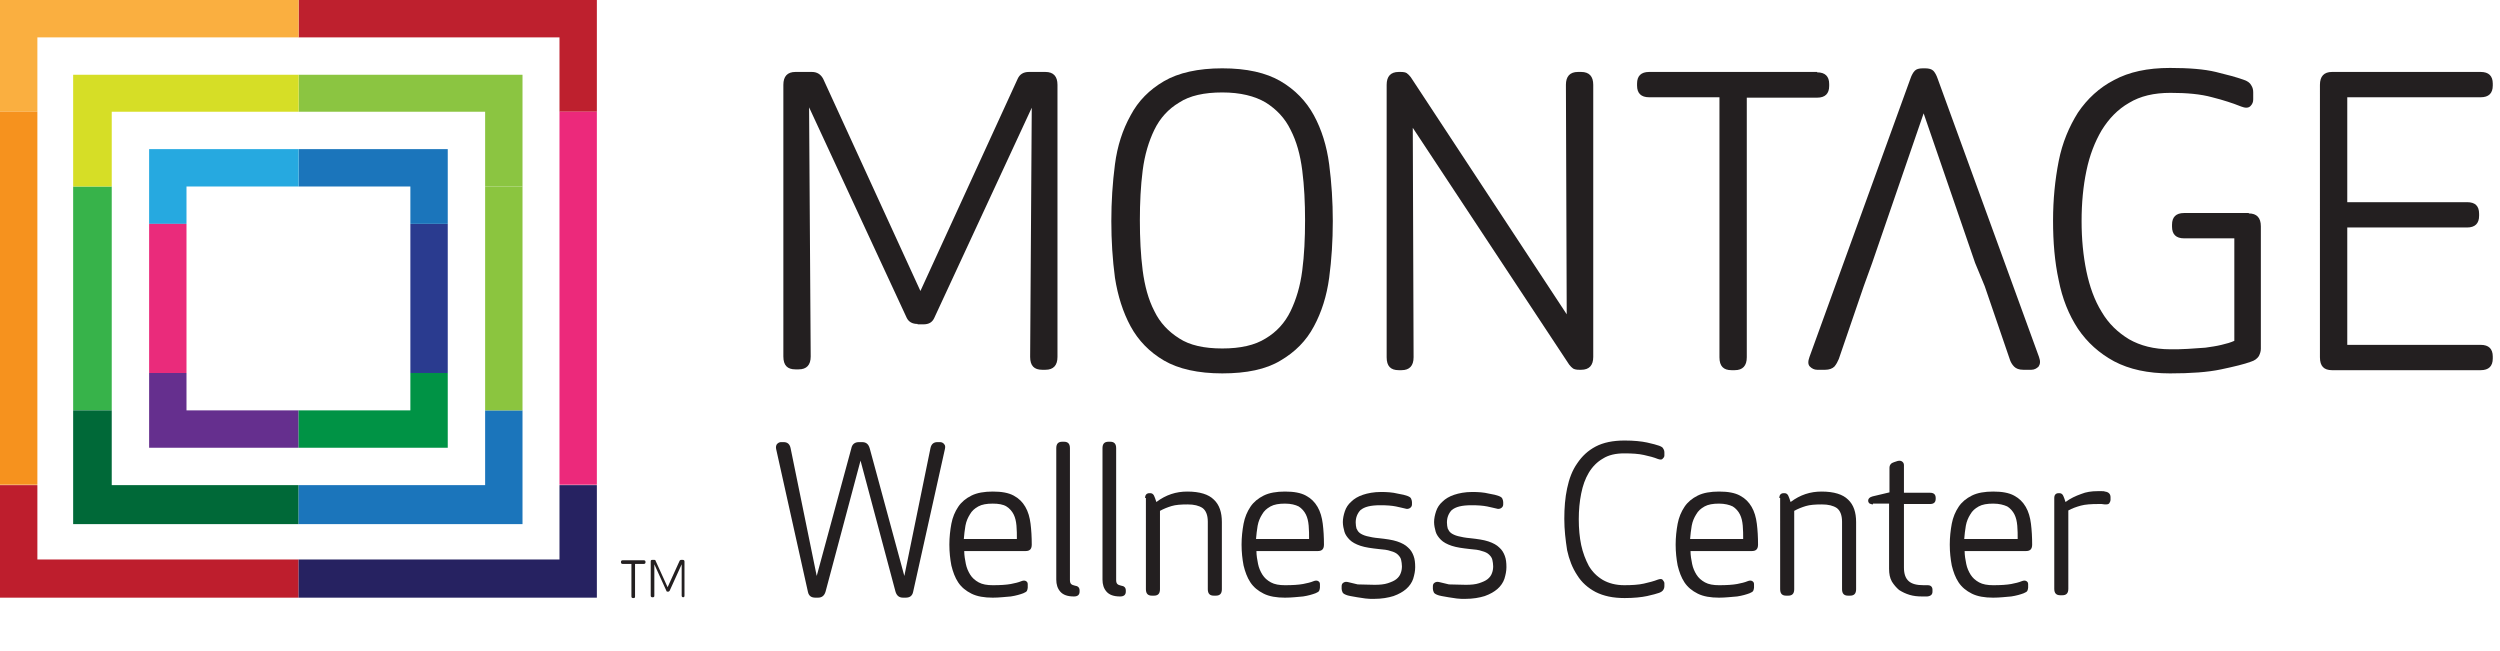
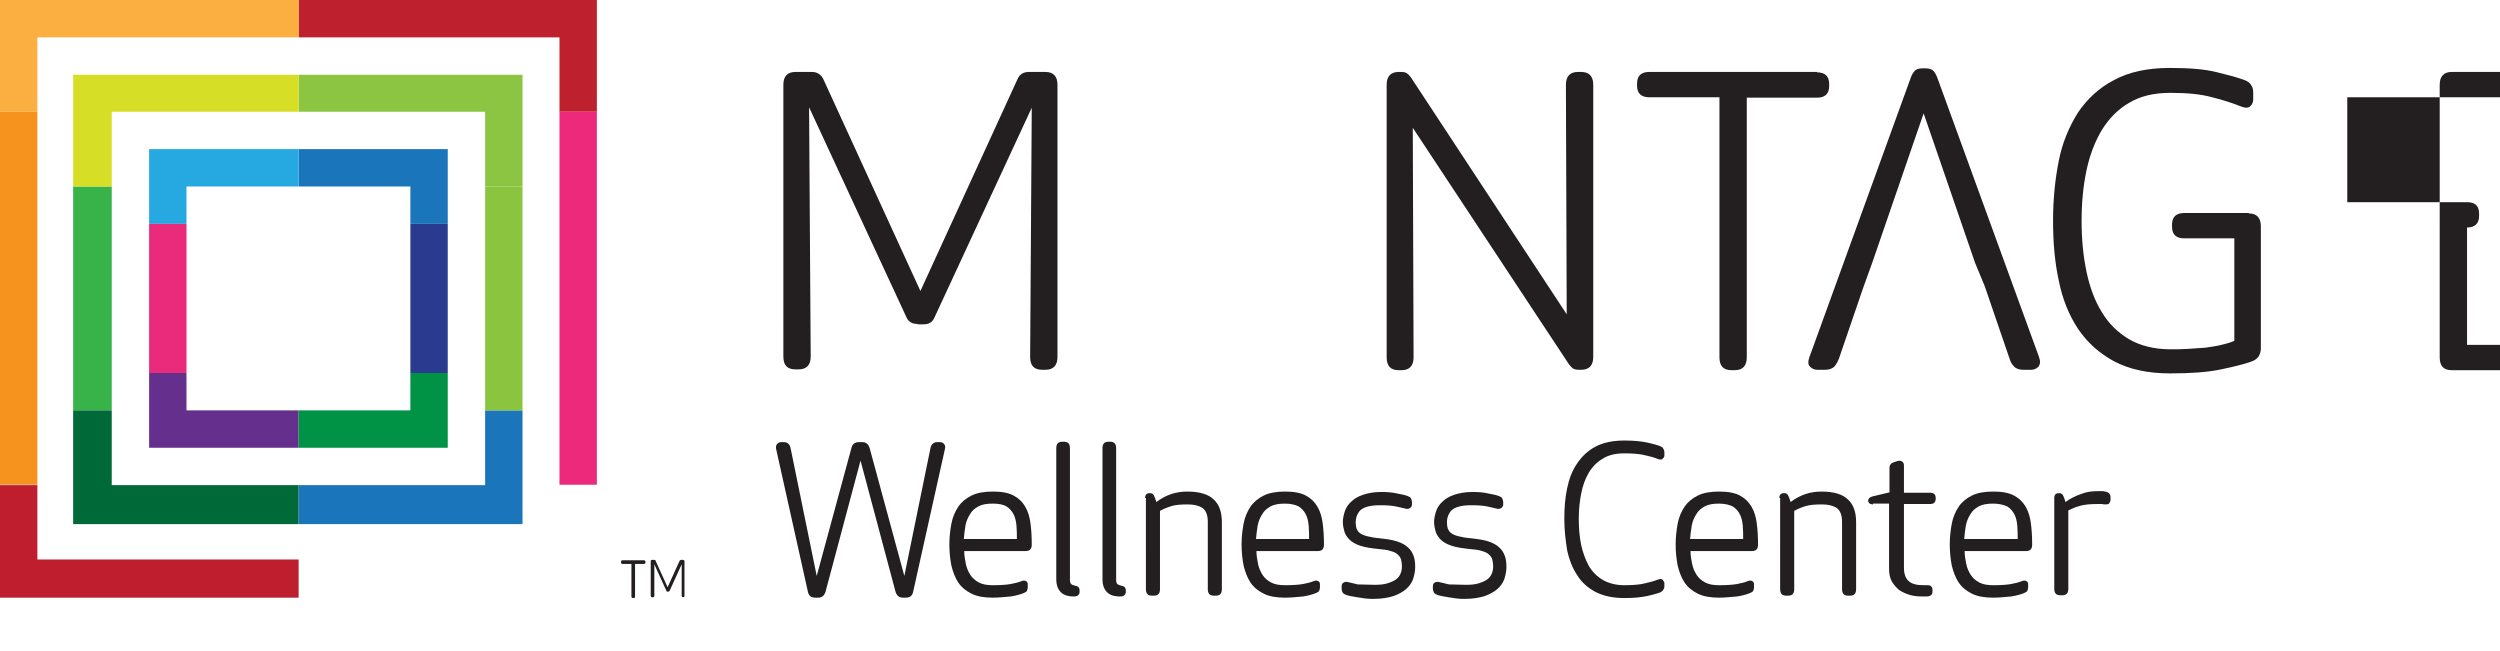
<svg xmlns="http://www.w3.org/2000/svg" version="1.1" id="Layer_1" x="0px" y="0px" viewBox="0 0 622 162" style="enable-background:new 0 0 622 162;" xml:space="preserve">
  <style type="text/css">
	.st0{fill:#231F20;}
	.st1{fill:#BE202E;}
	.st2{fill:#FAAF40;}
	.st3{fill:#BE1E2D;}
	.st4{fill:#262261;}
	.st5{fill:#EC297B;}
	.st6{fill:#37B34A;}
	.st7{fill:#006938;}
	.st8{fill:#1B75BB;}
	.st9{fill:#8BC53F;}
	.st10{fill:#8BC541;}
	.st11{fill:#D6DE26;}
	.st12{fill:#2A3B8F;}
	.st13{fill:#26A9E0;}
	.st14{fill:#EA2B7B;}
	.st15{fill:#652F8E;}
	.st16{fill:#009345;}
	.st17{fill:#F6921E;}
</style>
  <g>
    <g>
      <g>
        <g>
          <path class="st0" d="M228.3,80.6c-1.3,0-2.2-0.5-2.7-1.5l-24.3-52.4l0.4,62c0,2.1-1,3.2-3,3.2h-0.8c-2,0-3-1-3-3.2V21.1      c0-2.1,1-3.2,3-3.2h4.1c1.3,0,2.2,0.6,2.8,1.7l24.2,52.8l24.2-52.8c0.5-1.1,1.4-1.7,2.8-1.7h4.1c2,0,3,1.1,3,3.2v67.7      c0,2.1-1,3.2-3,3.2h-0.8c-2,0-3-1-3-3.2l0.4-62l-24.3,52.4c-0.5,1-1.3,1.5-2.7,1.5H228.3z" />
-           <path class="st0" d="M304.1,92.9c-6,0-10.9-1.1-14.5-3.2c-3.6-2.1-6.4-5-8.3-8.5c-1.9-3.5-3.2-7.6-3.9-12.1      c-0.6-4.5-0.9-9.2-0.9-14.1c0-4.8,0.3-9.5,0.9-14.1c0.6-4.6,1.9-8.6,3.9-12.2c1.9-3.6,4.7-6.4,8.3-8.5c3.6-2.1,8.5-3.2,14.5-3.2      c6.1,0,10.9,1.1,14.5,3.2c3.6,2.1,6.4,5,8.3,8.5c1.9,3.5,3.2,7.6,3.8,12.2c0.6,4.6,0.9,9.3,0.9,14.1c0,4.9-0.3,9.6-0.9,14.1      c-0.6,4.5-1.9,8.6-3.8,12.1c-1.9,3.6-4.7,6.4-8.3,8.5C315,91.9,310.1,92.9,304.1,92.9z M304.1,86.7c4.5,0,8.1-0.8,10.8-2.5      c2.7-1.6,4.8-3.9,6.2-6.8c1.4-2.9,2.4-6.2,2.9-10.1c0.5-3.8,0.7-8,0.7-12.5c0-4.4-0.2-8.5-0.7-12.4c-0.5-3.9-1.4-7.2-2.9-10.1      c-1.4-2.9-3.5-5.1-6.2-6.8c-2.7-1.6-6.3-2.5-10.8-2.5c-4.5,0-8.1,0.8-10.7,2.5c-2.7,1.6-4.8,3.9-6.2,6.8      c-1.4,2.9-2.4,6.2-2.9,10.1c-0.5,3.9-0.7,8-0.7,12.4c0,4.5,0.2,8.6,0.7,12.5c0.5,3.8,1.4,7.2,2.9,10.1c1.4,2.9,3.5,5.1,6.2,6.8      C296,85.9,299.6,86.7,304.1,86.7z" />
          <path class="st0" d="M389.8,78.2l-0.2-57.1c0-2.1,1-3.2,3-3.2h0.8c2,0,3,1.1,3,3.2v67.7c0,2.1-1,3.2-3,3.2h-0.5      c-0.7,0-1.1-0.1-1.5-0.3c-0.3-0.2-0.7-0.6-1-1l-38.9-58.9l0.2,57.1c0,2.1-1,3.2-3,3.2H348c-2,0-3-1-3-3.2V21.1      c0-2.1,1-3.2,3-3.2h0.5c0.7,0,1.2,0.1,1.5,0.3c0.3,0.2,0.7,0.6,1,1L389.8,78.2z" />
          <path class="st0" d="M452.1,18c2,0,3,1,3,2.9v0.5c0,1.9-1,2.9-3,2.9h-17.5v64.6c0,2.1-1,3.2-3,3.2h-0.8c-2,0-3-1-3-3.2V24.2      h-17.5c-2,0-3-1-3-2.9v-0.5c0-1.9,1-2.9,3-2.9H452.1z" />
          <path class="st0" d="M491.4,65.4l-12.8-37.2l-12.8,37.2l-2.1,5.8l-6.2,18.1c-0.3,0.7-0.6,1.3-1.1,1.9c-0.5,0.5-1.3,0.8-2.3,0.8      h-2c-0.7,0-1.3-0.3-1.8-0.8c-0.5-0.5-0.5-1.3-0.1-2.4l25.1-69.2c0.3-0.9,0.7-1.6,1.1-2c0.4-0.4,1-0.6,2-0.6h0.6      c0.9,0,1.6,0.2,2,0.6c0.4,0.4,0.8,1.1,1.1,2l25.2,69.2c0.4,1.1,0.3,1.8-0.1,2.4c-0.5,0.5-1.1,0.8-1.8,0.8h-2      c-1.1,0-1.8-0.3-2.3-0.8c-0.5-0.5-0.9-1.2-1.1-1.9l-6.2-18.1" />
          <path class="st0" d="M559.5,53.1c2,0,3,1.1,3,3.2v30.5c0,0.6-0.2,1.2-0.5,1.8c-0.4,0.6-1,1.1-2,1.4c-1.6,0.6-4.1,1.2-7.4,1.9      c-3.3,0.7-7.5,1-12.7,1c-5.5,0-10.1-1-13.9-3c-3.7-2-6.7-4.7-9-8.1c-2.3-3.5-3.9-7.5-4.8-12.1c-1-4.6-1.4-9.5-1.4-14.8      c0-5.3,0.5-10.2,1.4-14.8c0.9-4.6,2.6-8.6,4.8-12.1c2.3-3.4,5.3-6.2,9-8.1c3.7-2,8.3-3,13.9-3c4.7,0,8.5,0.3,11.4,1      c2.9,0.7,5.1,1.3,6.8,1.9c1,0.3,1.7,0.8,2,1.4c0.4,0.6,0.5,1.2,0.5,1.8v1.7c0,0.7-0.2,1.2-0.7,1.7c-0.5,0.5-1.3,0.5-2.3,0.1      c-2-0.8-4.4-1.6-7.2-2.3c-2.9-0.8-6.3-1.1-10.4-1.1c-4.1,0-7.5,0.8-10.3,2.5c-2.8,1.6-5,3.9-6.8,6.8c-1.7,2.9-3,6.2-3.8,10.1      c-0.8,3.8-1.2,8-1.2,12.5s0.4,8.6,1.2,12.5c0.8,3.8,2,7.2,3.8,10.1c1.7,2.9,4,5.1,6.8,6.8c2.8,1.6,6.2,2.5,10.3,2.5      c1.4,0,2.8,0,4.3-0.1c1.5-0.1,3-0.2,4.4-0.3c1.4-0.2,2.8-0.4,4-0.7c1.3-0.3,2.3-0.6,3.2-1V59.3h-12.5c-2,0-3-1-3-2.9v-0.5      c0-1.9,1-2.9,3-2.9H559.5z" />
-           <path class="st0" d="M584,50.3h29.8c2,0,3,0.9,3,2.9v0.5c0,1.9-1,2.9-3,2.9H584v29.2h33.2c2,0,3,1,3,2.9v0.5c0,1.9-1,2.9-3,2.9      h-37c-2,0-3-1-3-3.2V21.1c0-2.1,1-3.2,3-3.2h37c2,0,3,1,3,2.9v0.5c0,1.9-1,2.9-3,2.9H584V50.3z" />
+           <path class="st0" d="M584,50.3h29.8c2,0,3,0.9,3,2.9v0.5c0,1.9-1,2.9-3,2.9v29.2h33.2c2,0,3,1,3,2.9v0.5c0,1.9-1,2.9-3,2.9      h-37c-2,0-3-1-3-3.2V21.1c0-2.1,1-3.2,3-3.2h37c2,0,3,1,3,2.9v0.5c0,1.9-1,2.9-3,2.9H584V50.3z" />
        </g>
        <g>
          <g>
            <path class="st0" d="M214.5,110c1,0,1.6,0.5,1.9,1.6l8.6,31.7l6.5-31.8c0.2-1,0.8-1.5,1.7-1.5h0.7c0.4,0,0.8,0.2,1,0.5       c0.3,0.3,0.3,0.7,0.2,1.2l-7.9,35.5c-0.1,0.6-0.4,1-0.7,1.2c-0.3,0.2-0.7,0.3-1.2,0.3h-0.6c-1,0-1.6-0.5-1.9-1.5l-8.7-32.6       l-8.7,32.6c-0.3,1-0.9,1.5-1.9,1.5h-0.6c-0.5,0-0.9-0.1-1.2-0.3c-0.3-0.2-0.6-0.6-0.7-1.2l-7.9-35.5c-0.1-0.5,0-0.9,0.2-1.2       c0.3-0.3,0.6-0.5,1-0.5h0.7c0.9,0,1.5,0.5,1.7,1.5l6.5,31.8l8.6-31.7c0.2-1.1,0.9-1.6,1.9-1.6H214.5z" />
            <path class="st0" d="M247,148.7c-2.1,0-3.9-0.3-5.3-1c-1.4-0.7-2.5-1.6-3.3-2.8c-0.8-1.2-1.3-2.6-1.7-4.2       c-0.3-1.6-0.5-3.3-0.5-5.2c0-1.8,0.2-3.6,0.5-5.2c0.3-1.6,0.9-3,1.7-4.2c0.8-1.2,1.9-2.1,3.3-2.8c1.4-0.7,3.2-1,5.3-1       c2.2,0,3.9,0.3,5.2,1c1.3,0.7,2.2,1.6,2.9,2.8c0.7,1.2,1.1,2.6,1.3,4.2c0.2,1.6,0.3,3.3,0.3,5.2c0,1.1-0.5,1.6-1.5,1.6h-15.3       c0,1.1,0.2,2.2,0.4,3.2c0.2,1,0.6,1.9,1.1,2.7c0.5,0.8,1.2,1.4,2.1,1.9c0.9,0.5,2.1,0.7,3.5,0.7c1.9,0,3.4-0.1,4.5-0.3       c1-0.2,1.9-0.4,2.6-0.7c0.5-0.2,0.9-0.2,1.2,0c0.3,0.2,0.4,0.4,0.4,0.8v0.8c0,0.3-0.1,0.5-0.2,0.8c-0.1,0.2-0.4,0.4-0.9,0.6       c-0.8,0.3-1.8,0.6-3.1,0.8C250.1,148.5,248.6,148.7,247,148.7z M247,125.3c-1.5,0-2.7,0.2-3.6,0.7c-0.9,0.5-1.6,1.1-2.1,2       c-0.5,0.8-0.9,1.7-1.1,2.8c-0.2,1.1-0.3,2.2-0.4,3.3h13.2c0-1.1,0-2.2-0.1-3.3c-0.1-1.1-0.3-2-0.7-2.8c-0.4-0.8-1-1.5-1.8-2       S248.4,125.3,247,125.3z" />
            <path class="st0" d="M266.2,144.3c0,0.5,0.1,0.8,0.3,1c0.2,0.2,0.5,0.3,0.9,0.4c0.8,0.1,1.2,0.5,1.2,1.2v0.3       c0,0.8-0.5,1.2-1.4,1.2c-1.6,0-2.7-0.4-3.4-1.2c-0.7-0.8-1-1.8-1-3v-32.7c0-1.1,0.5-1.6,1.5-1.6h0.4c1,0,1.5,0.5,1.5,1.6V144.3       z" />
            <path class="st0" d="M277.7,144.3c0,0.5,0.1,0.8,0.3,1c0.2,0.2,0.5,0.3,0.9,0.4c0.8,0.1,1.2,0.5,1.2,1.2v0.3       c0,0.8-0.5,1.2-1.4,1.2c-1.6,0-2.7-0.4-3.4-1.2c-0.7-0.8-1-1.8-1-3v-32.7c0-1.1,0.5-1.6,1.5-1.6h0.4c1,0,1.5,0.5,1.5,1.6V144.3       z" />
            <path class="st0" d="M284.9,123.9c0-0.8,0.4-1.2,1.1-1.2h0.1c0.4,0,0.6,0.1,0.8,0.3c0.2,0.2,0.3,0.5,0.5,1l0.3,0.9       c2.4-1.8,4.9-2.6,7.7-2.6c3.1,0,5.3,0.7,6.6,2c1.4,1.3,2,3.2,2,5.6v16.7c0,1.1-0.5,1.6-1.5,1.6h-0.5c-1,0-1.5-0.5-1.5-1.6       v-16.8c0-1.7-0.5-2.8-1.3-3.4c-0.9-0.6-2.1-0.9-3.7-0.9c-1.7,0-3,0.1-4,0.4c-1,0.3-2,0.7-2.9,1.2v19.5c0,1.1-0.5,1.6-1.5,1.6       h-0.5c-1,0-1.5-0.5-1.5-1.6V123.9z" />
            <path class="st0" d="M319.7,148.7c-2.1,0-3.9-0.3-5.3-1c-1.4-0.7-2.5-1.6-3.3-2.8c-0.8-1.2-1.3-2.6-1.7-4.2       c-0.3-1.6-0.5-3.3-0.5-5.2c0-1.8,0.2-3.6,0.5-5.2c0.3-1.6,0.9-3,1.7-4.2c0.8-1.2,1.9-2.1,3.3-2.8c1.4-0.7,3.2-1,5.3-1       c2.2,0,3.9,0.3,5.2,1c1.3,0.7,2.2,1.6,2.9,2.8c0.7,1.2,1.1,2.6,1.3,4.2c0.2,1.6,0.3,3.3,0.3,5.2c0,1.1-0.5,1.6-1.5,1.6h-15.3       c0,1.1,0.2,2.2,0.4,3.2c0.2,1,0.6,1.9,1.1,2.7c0.5,0.8,1.2,1.4,2.1,1.9c0.9,0.5,2.1,0.7,3.5,0.7c1.9,0,3.4-0.1,4.5-0.3       c1-0.2,1.9-0.4,2.6-0.7c0.5-0.2,0.9-0.2,1.2,0c0.3,0.2,0.4,0.4,0.4,0.8v0.8c0,0.3-0.1,0.5-0.2,0.8c-0.1,0.2-0.4,0.4-0.9,0.6       c-0.8,0.3-1.8,0.6-3.1,0.8C322.9,148.5,321.4,148.7,319.7,148.7z M319.7,125.3c-1.5,0-2.7,0.2-3.6,0.7c-0.9,0.5-1.6,1.1-2.1,2       c-0.5,0.8-0.9,1.7-1.1,2.8c-0.2,1.1-0.3,2.2-0.4,3.3h13.2c0-1.1,0-2.2-0.1-3.3c-0.1-1.1-0.3-2-0.7-2.8c-0.4-0.8-1-1.5-1.8-2       C322.3,125.6,321.2,125.3,319.7,125.3z" />
            <path class="st0" d="M342,145.5c1.3,0,2.4-0.1,3.3-0.4c0.9-0.3,1.6-0.6,2.1-1c0.5-0.4,0.9-0.9,1.1-1.5c0.2-0.5,0.3-1.1,0.3-1.7       c0-0.6-0.1-1.1-0.2-1.6c-0.1-0.5-0.4-0.9-0.8-1.3c-0.4-0.4-1-0.7-1.8-0.9c-0.8-0.3-1.8-0.4-3-0.5c-1.8-0.2-3.3-0.4-4.5-0.8       c-1.2-0.4-2.1-0.9-2.7-1.5c-0.6-0.6-1.1-1.3-1.3-2c-0.2-0.7-0.4-1.6-0.4-2.4c0-0.9,0.2-1.8,0.5-2.7c0.3-0.9,0.8-1.7,1.6-2.4       c0.7-0.7,1.7-1.3,2.9-1.7c1.2-0.4,2.7-0.7,4.5-0.7c1.5,0,2.9,0.1,4.1,0.4c1.2,0.2,2,0.4,2.5,0.6c0.5,0.2,0.8,0.4,0.9,0.7       c0.1,0.3,0.2,0.5,0.2,0.8v0.6c0,0.4-0.2,0.7-0.5,0.9c-0.3,0.2-0.7,0.3-1.3,0.1c-0.5-0.1-1.2-0.3-2.2-0.5       c-1-0.2-2.3-0.3-3.8-0.3c-1.3,0-2.3,0.1-3.1,0.3c-0.8,0.2-1.4,0.5-1.9,0.9c-0.4,0.4-0.7,0.9-0.9,1.4c-0.2,0.5-0.3,1.1-0.3,1.7       c0,0.6,0.1,1.1,0.2,1.5c0.2,0.4,0.4,0.8,0.8,1.1c0.4,0.3,1,0.6,1.8,0.8c0.8,0.2,1.8,0.4,3,0.5c1.8,0.2,3.3,0.4,4.5,0.8       c1.2,0.4,2.1,0.9,2.7,1.5c0.7,0.6,1.1,1.3,1.4,2.1c0.3,0.8,0.4,1.7,0.4,2.8c0,1-0.2,1.9-0.5,2.9c-0.3,0.9-0.9,1.8-1.7,2.5       c-0.8,0.7-1.8,1.3-3.2,1.8c-1.3,0.4-2.9,0.7-4.9,0.7c-0.7,0-1.4,0-2.1-0.1c-0.7-0.1-1.4-0.2-2-0.3c-0.6-0.1-1.2-0.2-1.7-0.3       c-0.5-0.1-0.9-0.2-1.1-0.3c-0.5-0.2-0.8-0.4-0.9-0.7c-0.1-0.3-0.2-0.5-0.2-0.8v-0.6c0-0.4,0.1-0.7,0.4-0.9       c0.3-0.2,0.6-0.3,1.1-0.2c0.5,0.1,1.3,0.3,2.5,0.6C339.2,145.4,340.5,145.5,342,145.5z" />
            <path class="st0" d="M364.7,145.5c1.3,0,2.4-0.1,3.3-0.4c0.9-0.3,1.6-0.6,2.1-1c0.5-0.4,0.9-0.9,1.1-1.5       c0.2-0.5,0.3-1.1,0.3-1.7c0-0.6-0.1-1.1-0.2-1.6c-0.1-0.5-0.4-0.9-0.8-1.3c-0.4-0.4-1-0.7-1.8-0.9c-0.8-0.3-1.8-0.4-3-0.5       c-1.8-0.2-3.3-0.4-4.5-0.8c-1.2-0.4-2.1-0.9-2.7-1.5c-0.6-0.6-1.1-1.3-1.3-2c-0.2-0.7-0.4-1.6-0.4-2.4c0-0.9,0.2-1.8,0.5-2.7       c0.3-0.9,0.8-1.7,1.6-2.4c0.7-0.7,1.7-1.3,2.9-1.7c1.2-0.4,2.7-0.7,4.5-0.7c1.5,0,2.9,0.1,4.1,0.4c1.2,0.2,2,0.4,2.5,0.6       c0.5,0.2,0.8,0.4,0.9,0.7c0.1,0.3,0.2,0.5,0.2,0.8v0.6c0,0.4-0.2,0.7-0.5,0.9c-0.3,0.2-0.7,0.3-1.3,0.1       c-0.5-0.1-1.2-0.3-2.2-0.5c-1-0.2-2.3-0.3-3.8-0.3c-1.3,0-2.3,0.1-3.1,0.3c-0.8,0.2-1.4,0.5-1.9,0.9c-0.4,0.4-0.7,0.9-0.9,1.4       c-0.2,0.5-0.3,1.1-0.3,1.7c0,0.6,0.1,1.1,0.2,1.5c0.2,0.4,0.4,0.8,0.8,1.1s1,0.6,1.8,0.8c0.8,0.2,1.8,0.4,3,0.5       c1.8,0.2,3.3,0.4,4.5,0.8c1.2,0.4,2.1,0.9,2.7,1.5c0.7,0.6,1.1,1.3,1.4,2.1c0.3,0.8,0.4,1.7,0.4,2.8c0,1-0.2,1.9-0.5,2.9       c-0.3,0.9-0.9,1.8-1.7,2.5c-0.8,0.7-1.8,1.3-3.2,1.8c-1.3,0.4-2.9,0.7-4.9,0.7c-0.7,0-1.4,0-2.1-0.1c-0.7-0.1-1.4-0.2-2-0.3       c-0.6-0.1-1.2-0.2-1.7-0.3c-0.5-0.1-0.9-0.2-1.1-0.3c-0.5-0.2-0.8-0.4-0.9-0.7c-0.1-0.3-0.2-0.5-0.2-0.8v-0.6       c0-0.4,0.1-0.7,0.4-0.9c0.3-0.2,0.6-0.3,1.1-0.2c0.5,0.1,1.3,0.3,2.5,0.6C361.8,145.4,363.2,145.5,364.7,145.5z" />
            <path class="st0" d="M389.2,129.1c0-2.7,0.2-5.3,0.7-7.6c0.5-2.4,1.3-4.5,2.5-6.2c1.2-1.8,2.7-3.2,4.6-4.2       c1.9-1,4.3-1.5,7.2-1.5c2.3,0,4.2,0.2,5.6,0.5c1.4,0.3,2.4,0.6,3,0.8c0.5,0.2,0.9,0.4,1,0.7c0.2,0.3,0.3,0.6,0.3,1v0.7       c0,0.3-0.1,0.5-0.4,0.8c-0.2,0.3-0.6,0.3-1.2,0.1c-1-0.4-2.1-0.7-3.5-1c-1.3-0.3-3-0.4-4.9-0.4c-2.1,0-3.9,0.4-5.3,1.3       c-1.4,0.8-2.6,2-3.5,3.5c-0.9,1.5-1.5,3.2-1.9,5.2c-0.4,2-0.6,4.1-0.6,6.4c0,2.3,0.2,4.5,0.6,6.4s1.1,3.7,1.9,5.2       c0.9,1.5,2,2.6,3.5,3.5c1.4,0.8,3.2,1.3,5.3,1.3c1.9,0,3.6-0.1,4.9-0.4c1.3-0.3,2.5-0.6,3.5-1c0.6-0.2,1-0.2,1.2,0.1       c0.2,0.3,0.4,0.5,0.4,0.8v0.7c0,0.4-0.1,0.7-0.3,1c-0.2,0.3-0.5,0.5-1,0.7c-0.6,0.2-1.6,0.5-3,0.8c-1.4,0.3-3.3,0.5-5.6,0.5       c-2.9,0-5.2-0.5-7.2-1.5c-1.9-1-3.5-2.4-4.6-4.2c-1.2-1.8-2-3.9-2.5-6.2C389.5,134.3,389.2,131.8,389.2,129.1z" />
            <path class="st0" d="M427.7,148.7c-2.1,0-3.9-0.3-5.3-1c-1.4-0.7-2.5-1.6-3.3-2.8c-0.8-1.2-1.3-2.6-1.7-4.2       c-0.3-1.6-0.5-3.3-0.5-5.2c0-1.8,0.2-3.6,0.5-5.2c0.3-1.6,0.9-3,1.7-4.2c0.8-1.2,1.9-2.1,3.3-2.8c1.4-0.7,3.2-1,5.3-1       c2.2,0,3.9,0.3,5.2,1c1.3,0.7,2.2,1.6,2.9,2.8c0.7,1.2,1.1,2.6,1.3,4.2c0.2,1.6,0.3,3.3,0.3,5.2c0,1.1-0.5,1.6-1.5,1.6h-15.3       c0,1.1,0.2,2.2,0.4,3.2c0.2,1,0.6,1.9,1.1,2.7c0.5,0.8,1.2,1.4,2.1,1.9c0.9,0.5,2.1,0.7,3.5,0.7c1.9,0,3.4-0.1,4.5-0.3       c1-0.2,1.9-0.4,2.6-0.7c0.5-0.2,0.9-0.2,1.2,0c0.3,0.2,0.4,0.4,0.4,0.8v0.8c0,0.3-0.1,0.5-0.2,0.8c-0.1,0.2-0.4,0.4-0.9,0.6       c-0.8,0.3-1.8,0.6-3.1,0.8C430.8,148.5,429.3,148.7,427.7,148.7z M427.7,125.3c-1.5,0-2.7,0.2-3.6,0.7c-0.9,0.5-1.6,1.1-2.1,2       c-0.5,0.8-0.9,1.7-1.1,2.8c-0.2,1.1-0.3,2.2-0.4,3.3h13.2c0-1.1,0-2.2-0.1-3.3c-0.1-1.1-0.3-2-0.7-2.8c-0.4-0.8-1-1.5-1.8-2       C430.3,125.6,429.1,125.3,427.7,125.3z" />
            <path class="st0" d="M442.7,123.9c0-0.8,0.4-1.2,1.1-1.2h0.1c0.4,0,0.6,0.1,0.8,0.3c0.2,0.2,0.3,0.5,0.5,1l0.3,0.9       c2.4-1.8,4.9-2.6,7.7-2.6c3.1,0,5.3,0.7,6.6,2c1.4,1.3,2,3.2,2,5.6v16.7c0,1.1-0.5,1.6-1.5,1.6h-0.5c-1,0-1.5-0.5-1.5-1.6       v-16.8c0-1.7-0.5-2.8-1.3-3.4c-0.9-0.6-2.1-0.9-3.7-0.9c-1.7,0-3,0.1-4,0.4c-1,0.3-2,0.7-2.9,1.2v19.5c0,1.1-0.5,1.6-1.5,1.6       h-0.5c-1,0-1.5-0.5-1.5-1.6V123.9z" />
            <path class="st0" d="M466,125.5c-0.3,0-0.5-0.1-0.8-0.2c-0.2-0.1-0.4-0.4-0.4-0.7c0-0.3,0.1-0.5,0.3-0.7       c0.2-0.2,0.5-0.3,0.8-0.4l4.2-1v-6.1c0-0.7,0.4-1.2,1.1-1.4l0.9-0.3c0.4-0.1,0.8-0.1,1.1,0.1c0.3,0.2,0.5,0.5,0.5,0.9v6.9h6.5       c0.9,0,1.4,0.4,1.4,1.3v0.2c0,0.9-0.5,1.3-1.4,1.3h-6.5v15.8c0,1.6,0.4,2.7,1.2,3.4c0.8,0.7,2,1,3.7,1h1c0.4,0,0.7,0.1,0.9,0.3       c0.2,0.2,0.3,0.5,0.3,0.8v0.5c0,0.7-0.4,1.1-1.3,1.2c-0.1,0-0.3,0-0.6,0c-0.3,0-0.5,0-0.7,0c-1.1,0-2.1-0.1-3.1-0.4       c-1-0.3-1.8-0.7-2.6-1.2c-0.7-0.6-1.3-1.3-1.8-2.1c-0.5-0.9-0.7-1.9-0.7-3.2v-16.2H466z" />
            <path class="st0" d="M495.9,148.7c-2.1,0-3.9-0.3-5.3-1c-1.4-0.7-2.5-1.6-3.3-2.8c-0.8-1.2-1.3-2.6-1.7-4.2       c-0.3-1.6-0.5-3.3-0.5-5.2c0-1.8,0.2-3.6,0.5-5.2c0.3-1.6,0.9-3,1.7-4.2c0.8-1.2,1.9-2.1,3.3-2.8c1.4-0.7,3.2-1,5.3-1       c2.2,0,3.9,0.3,5.2,1c1.3,0.7,2.2,1.6,2.9,2.8c0.7,1.2,1.1,2.6,1.3,4.2c0.2,1.6,0.3,3.3,0.3,5.2c0,1.1-0.5,1.6-1.5,1.6h-15.3       c0,1.1,0.2,2.2,0.4,3.2c0.2,1,0.6,1.9,1.1,2.7c0.5,0.8,1.2,1.4,2.1,1.9c0.9,0.5,2.1,0.7,3.5,0.7c1.9,0,3.4-0.1,4.5-0.3       c1-0.2,1.9-0.4,2.6-0.7c0.5-0.2,0.9-0.2,1.2,0c0.3,0.2,0.4,0.4,0.4,0.8v0.8c0,0.3-0.1,0.5-0.2,0.8c-0.1,0.2-0.4,0.4-0.9,0.6       c-0.8,0.3-1.8,0.6-3.1,0.8C499,148.5,497.6,148.7,495.9,148.7z M495.9,125.3c-1.5,0-2.7,0.2-3.6,0.7c-0.9,0.5-1.6,1.1-2.1,2       c-0.5,0.8-0.9,1.7-1.1,2.8c-0.2,1.1-0.3,2.2-0.4,3.3H502c0-1.1,0-2.2-0.1-3.3c-0.1-1.1-0.3-2-0.7-2.8c-0.4-0.8-1-1.5-1.8-2       C498.5,125.6,497.4,125.3,495.9,125.3z" />
            <path class="st0" d="M521.9,122.2c0.3,0,0.7,0,1,0c0.3,0,0.6,0,0.8,0.1c0.9,0.1,1.4,0.6,1.4,1.4v0.6c0,0.3-0.1,0.6-0.3,0.9       c-0.2,0.3-0.6,0.3-1.1,0.3c-0.3,0-0.6-0.1-0.8-0.1c-0.3,0-0.6,0-0.9,0c-1.7,0-3.2,0.1-4.3,0.4c-1.1,0.3-2.2,0.7-3.1,1.2v19.5       c0,1.1-0.5,1.6-1.5,1.6h-0.5c-1,0-1.5-0.5-1.5-1.6v-22.6c0-0.8,0.4-1.2,1.1-1.2h0.1c0.4,0,0.6,0.1,0.8,0.3       c0.2,0.2,0.3,0.5,0.5,1l0.3,0.9c1.2-0.9,2.5-1.5,3.9-2C519,122.4,520.4,122.2,521.9,122.2z" />
          </g>
        </g>
      </g>
    </g>
    <g>
      <g>
        <path class="st0" d="M160.2,139.4c0.2,0,0.4,0.1,0.4,0.4v0.1c0,0.2-0.1,0.4-0.4,0.4H158v8.1c0,0.3-0.1,0.4-0.4,0.4h-0.1     c-0.2,0-0.4-0.1-0.4-0.4v-8.1h-2.2c-0.2,0-0.4-0.1-0.4-0.4v-0.1c0-0.2,0.1-0.4,0.4-0.4H160.2z" />
        <path class="st0" d="M166.1,147.2c-0.2,0-0.3-0.1-0.3-0.2l-3-6.6l0,7.8c0,0.3-0.1,0.4-0.4,0.4h-0.1c-0.2,0-0.4-0.1-0.4-0.4v-8.5     c0-0.3,0.1-0.4,0.4-0.4h0.5c0.2,0,0.3,0.1,0.3,0.2l3,6.6l3-6.6c0.1-0.1,0.2-0.2,0.3-0.2h0.5c0.2,0,0.4,0.1,0.4,0.4v8.5     c0,0.3-0.1,0.4-0.4,0.4H170c-0.2,0-0.4-0.1-0.4-0.4l0-7.8l-3,6.6c-0.1,0.1-0.2,0.2-0.3,0.2H166.1z" />
      </g>
      <g>
        <polygon class="st1" points="148.5,27.8 139.2,27.8 139.2,9.3 74.3,9.3 74.3,0 148.5,0    " />
        <polygon class="st2" points="9.3,27.8 0,27.8 0,0 74.3,0 74.3,9.3 9.3,9.3    " />
        <polygon class="st3" points="74.3,148.7 0,148.7 0,120.7 9.3,120.7 9.3,139.2 74.3,139.2    " />
-         <polygon class="st4" points="148.5,148.7 74.3,148.7 74.3,139.2 139.2,139.2 139.2,120.7 148.5,120.7    " />
        <rect x="139.2" y="27.8" class="st5" width="9.3" height="92.8" />
        <rect x="18.2" y="46.4" class="st6" width="9.6" height="55.7" />
        <polygon class="st7" points="74.3,130.4 18.2,130.4 18.2,102.1 27.8,102.1 27.8,120.7 74.3,120.7    " />
        <polygon class="st8" points="130,130.4 74.3,130.4 74.3,120.7 120.7,120.7 120.7,102.1 130,102.1    " />
        <rect x="120.7" y="46.4" class="st9" width="9.3" height="55.7" />
        <polygon class="st10" points="130,46.4 120.7,46.4 120.7,27.8 74.3,27.8 74.3,18.6 130,18.6    " />
        <polygon class="st11" points="27.8,46.4 18.2,46.4 18.2,18.6 74.3,18.6 74.3,27.8 27.8,27.8    " />
        <rect x="102.1" y="55.7" class="st12" width="9.3" height="37.1" />
        <polygon class="st8" points="111.4,55.7 102.1,55.7 102.1,46.4 74.3,46.4 74.3,37.1 111.4,37.1    " />
        <polygon class="st13" points="46.4,55.7 37.1,55.7 37.1,37.1 74.3,37.1 74.3,46.4 46.4,46.4    " />
        <rect x="37.1" y="55.7" class="st14" width="9.3" height="37.1" />
        <polygon class="st15" points="74.3,111.4 37.1,111.4 37.1,92.8 46.4,92.8 46.4,102.1 74.3,102.1    " />
        <polygon class="st16" points="111.4,111.4 74.3,111.4 74.3,102.1 102.1,102.1 102.1,92.8 111.4,92.8    " />
        <rect y="27.8" class="st17" width="9.3" height="92.8" />
      </g>
    </g>
  </g>
</svg>